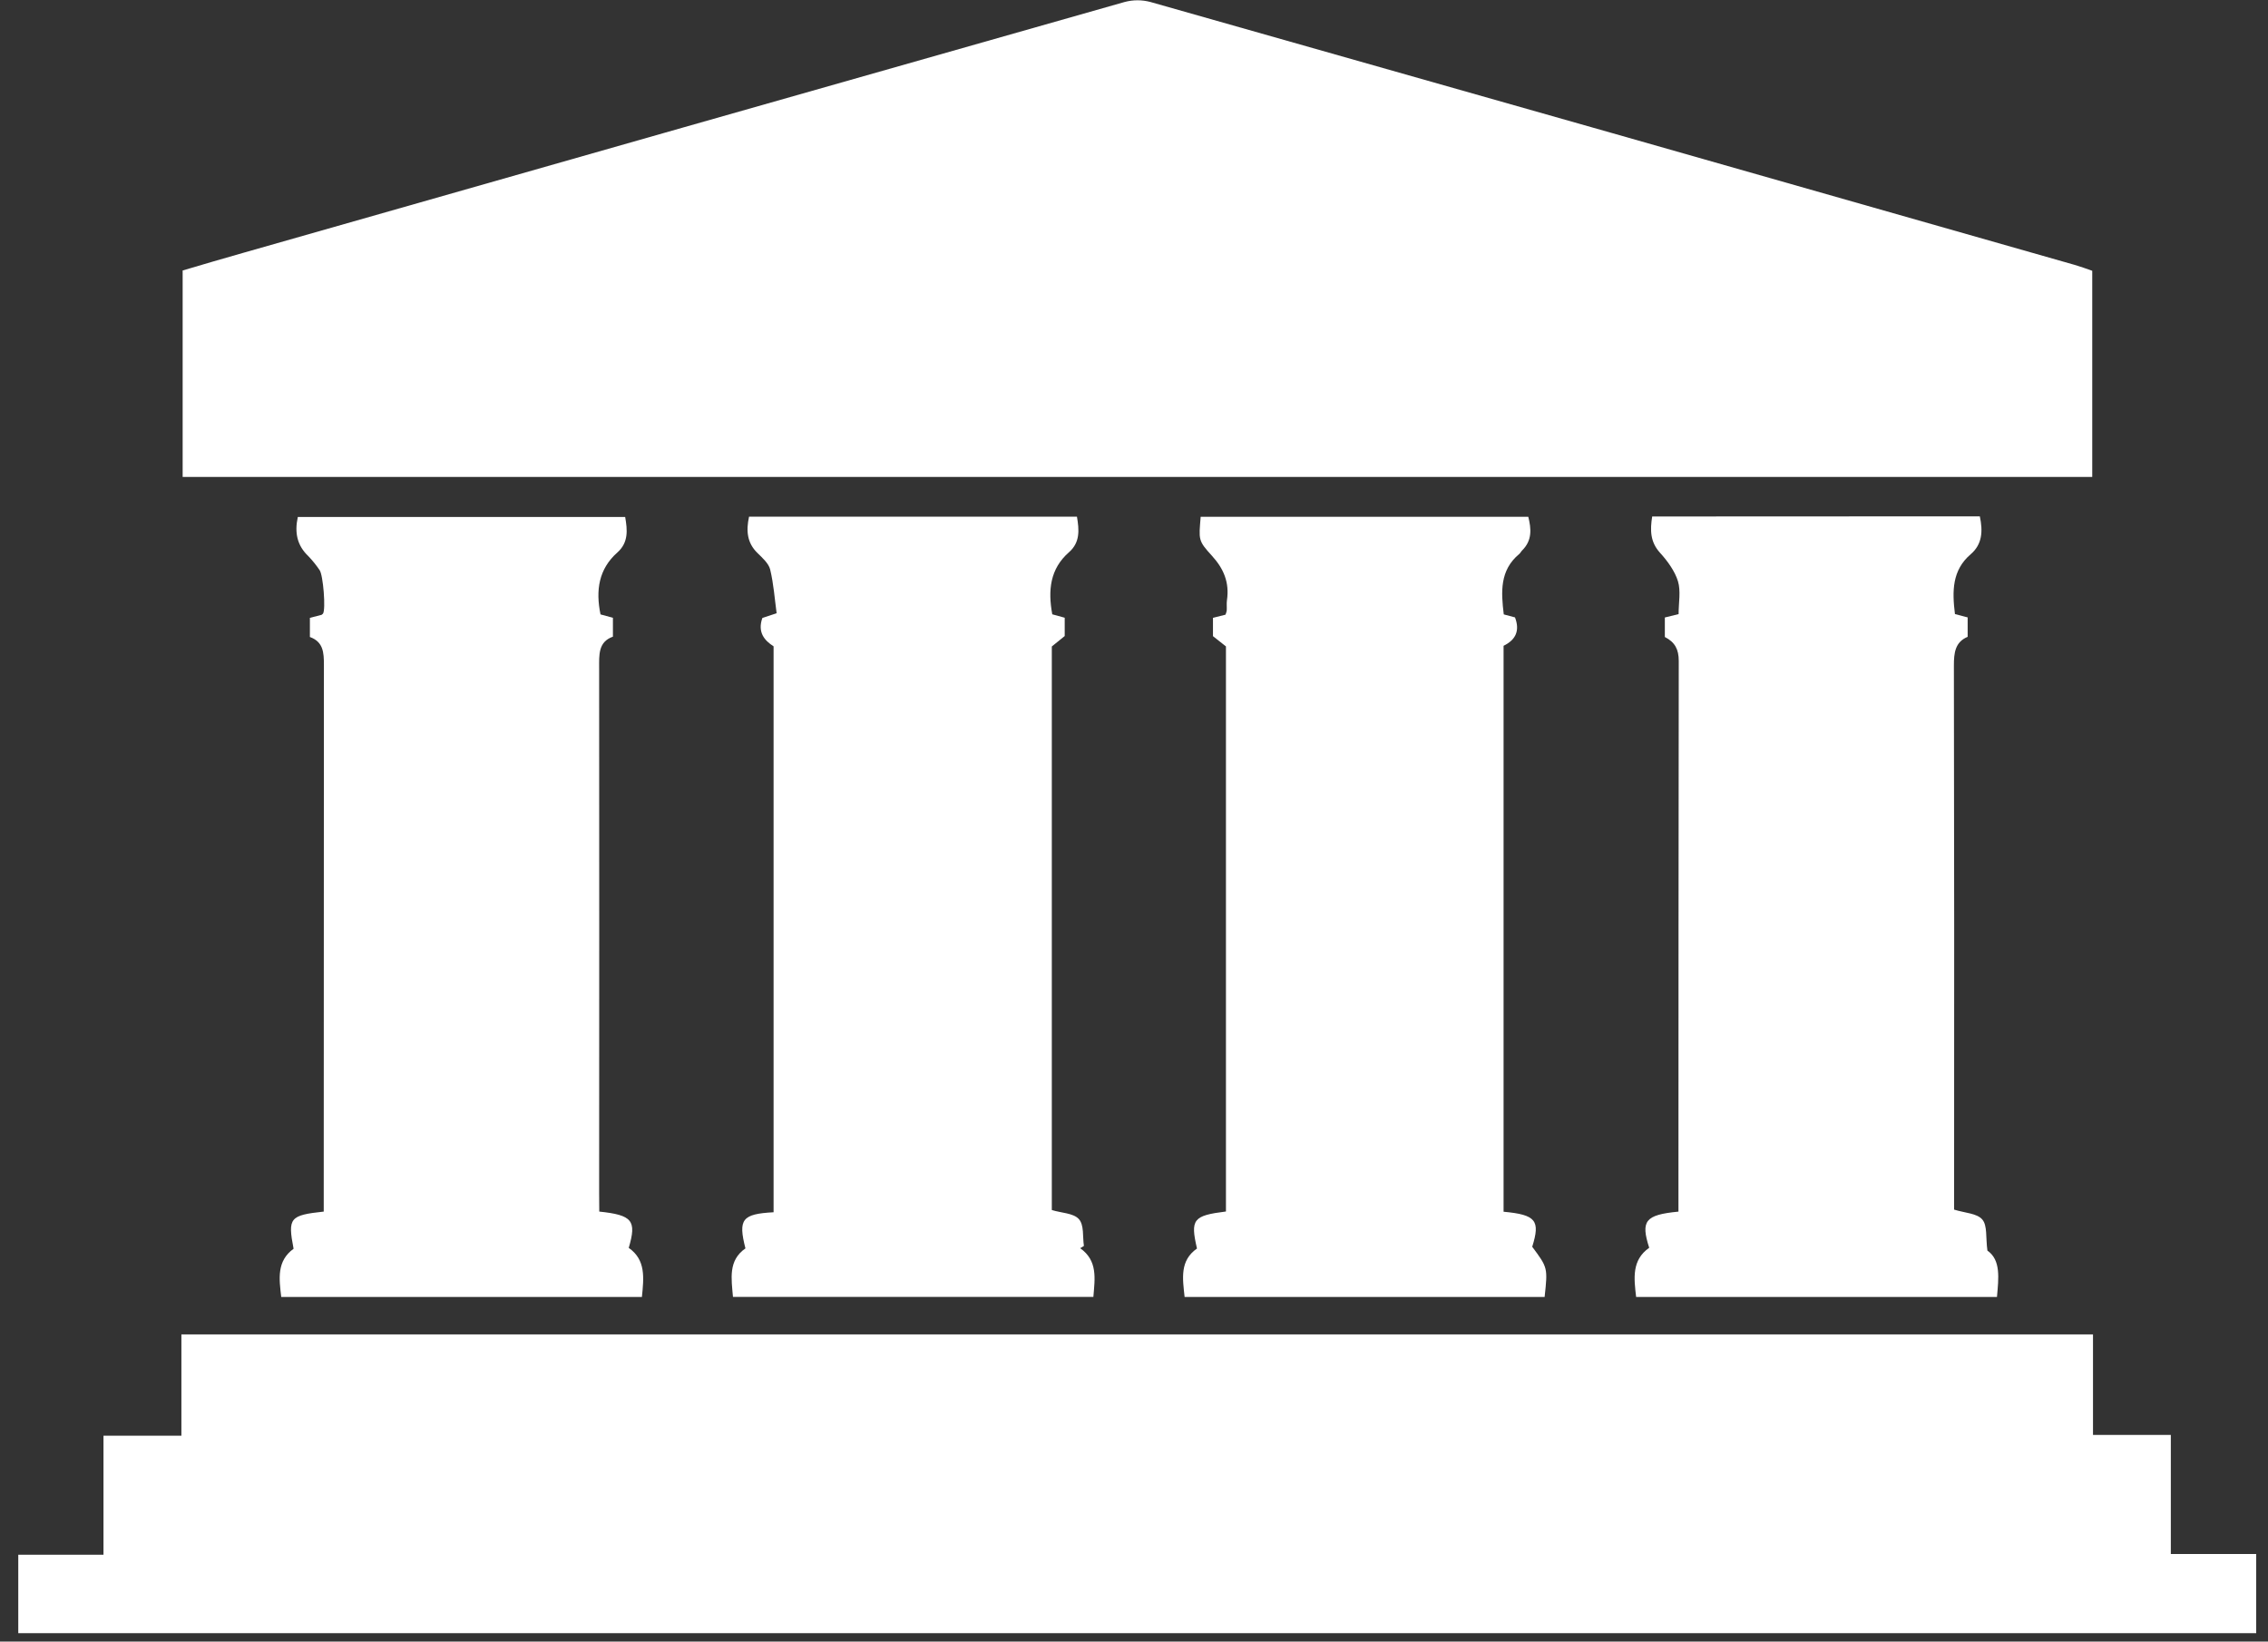
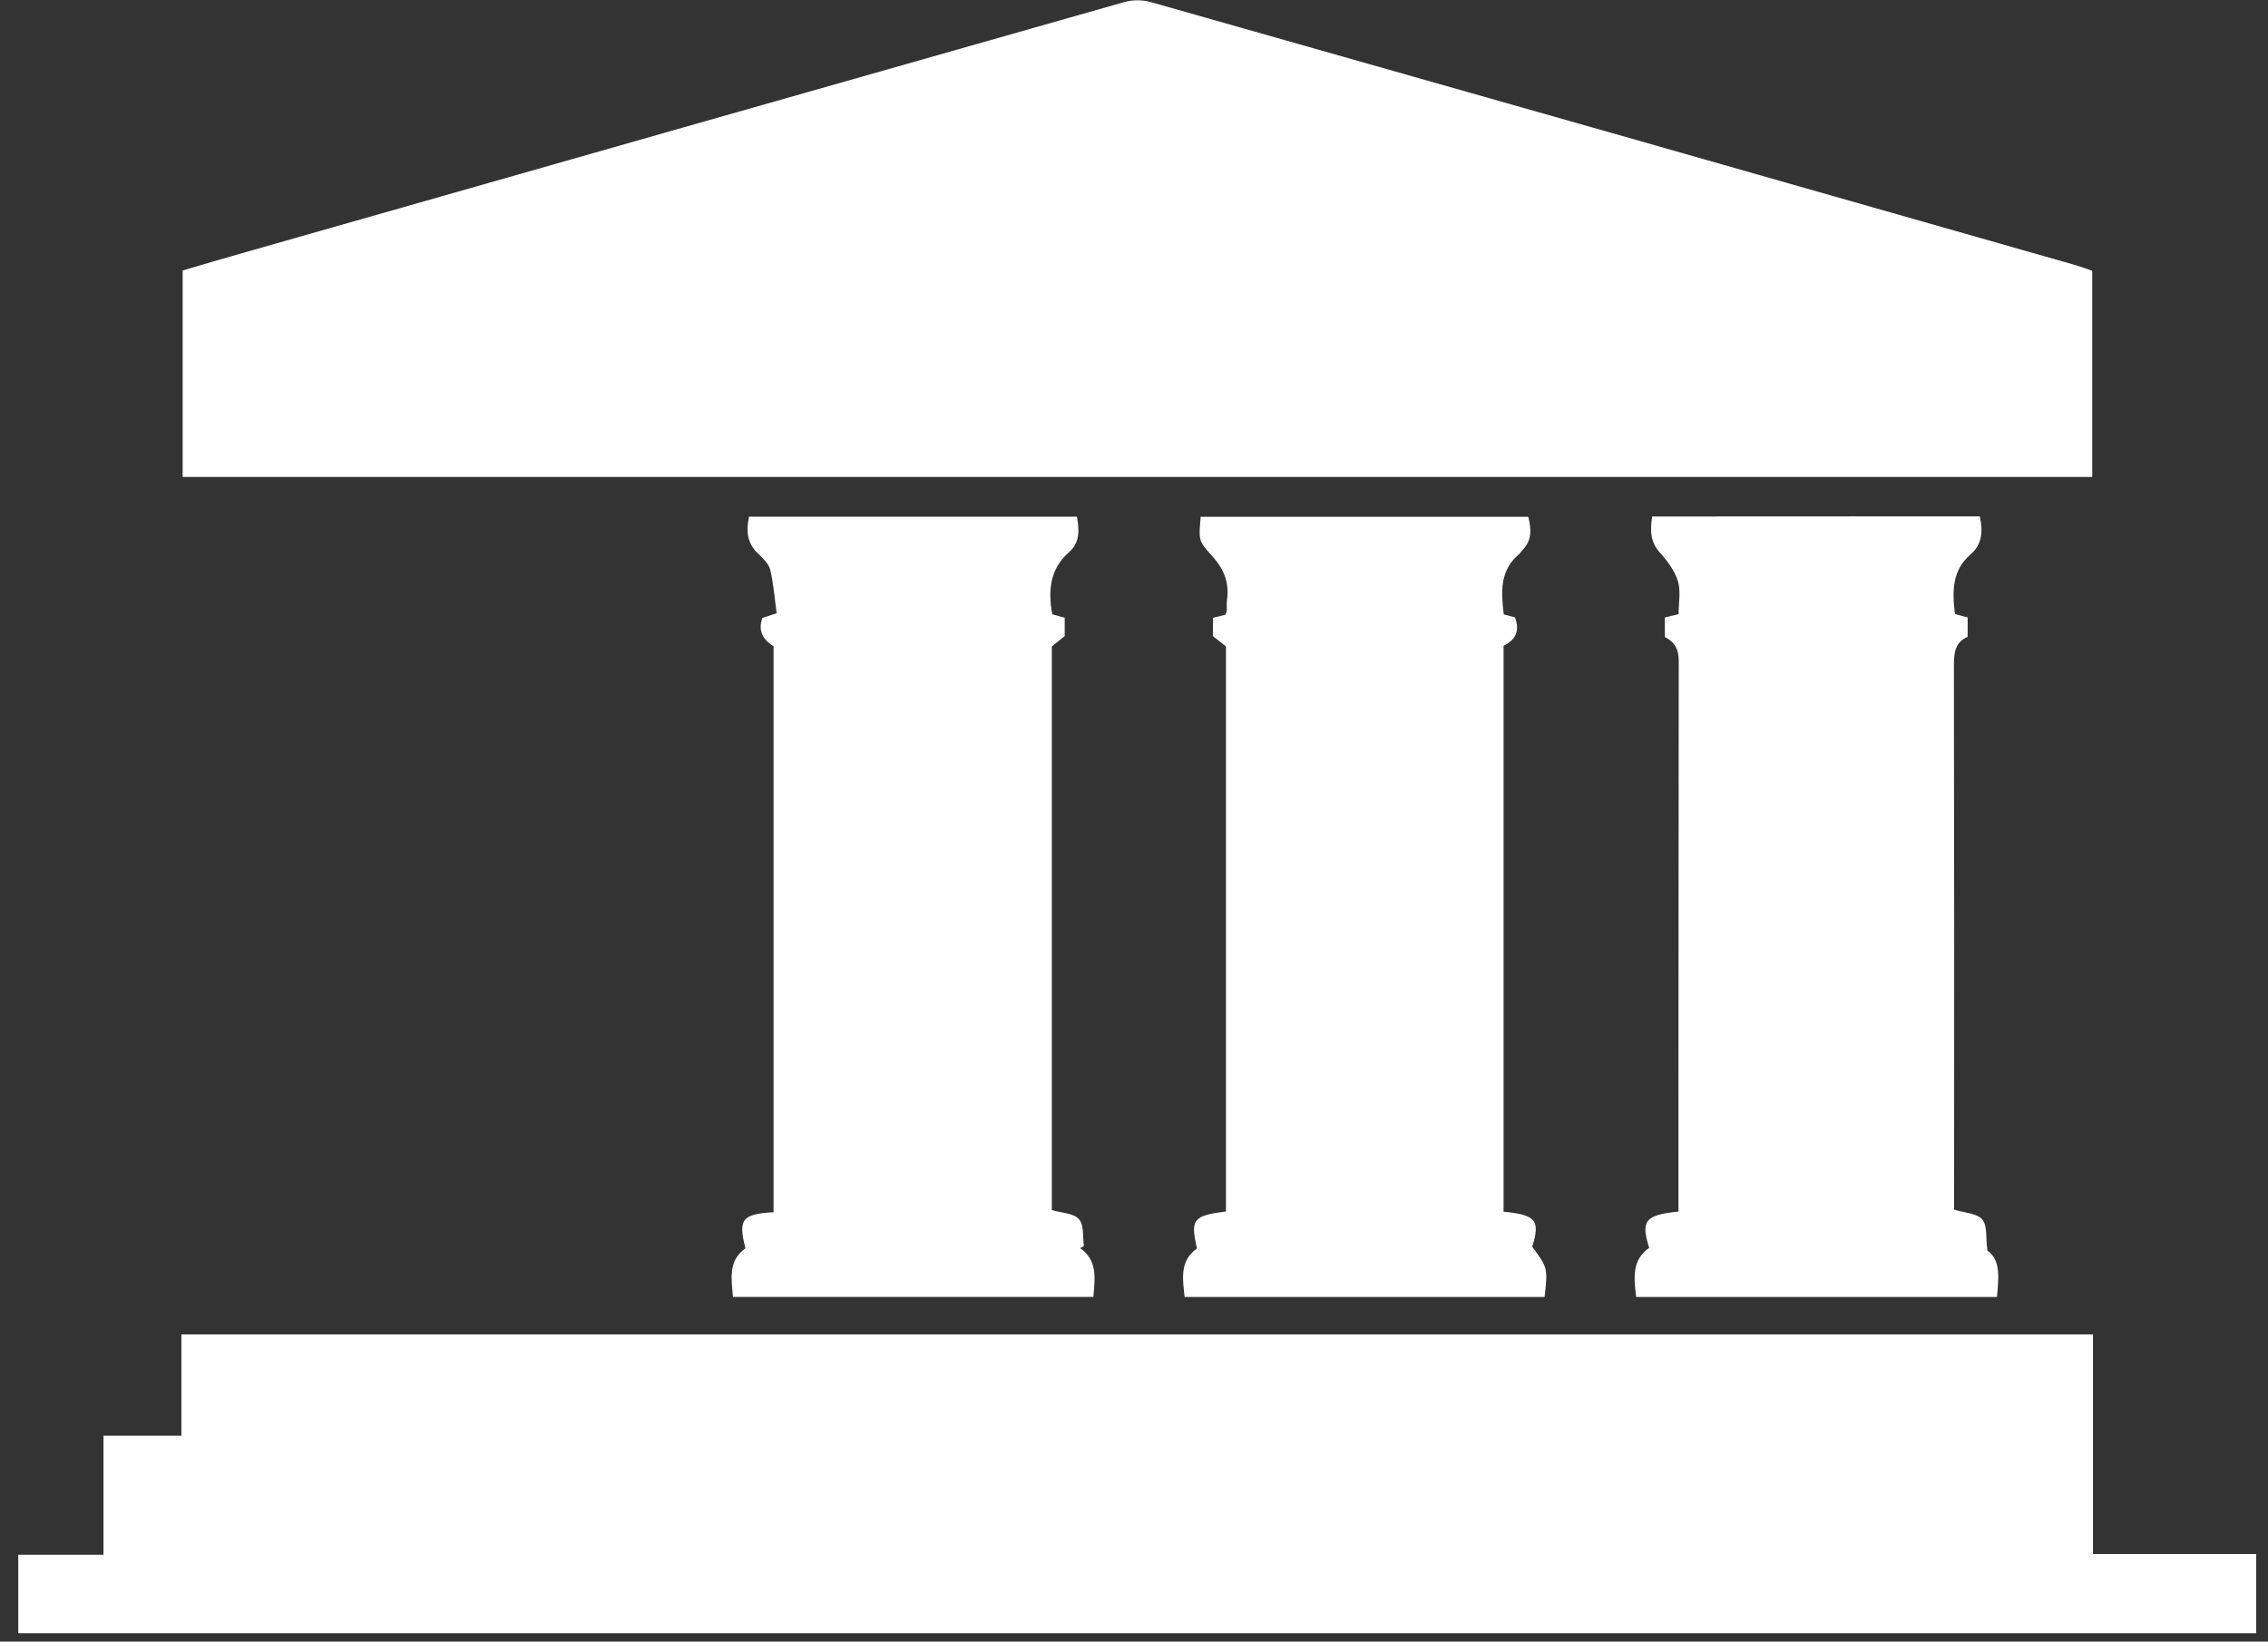
<svg xmlns="http://www.w3.org/2000/svg" width="105" height="76" viewBox="0 0 105 76" fill="none">
  <rect x="0" y="0" width="105" height="76" fill="#333333" stroke="none" />
  <g clip-path="url(#clip0_2_131)">
    <path d="M96.863 12.537V22.081H8.456V12.523C9.387 12.246 10.33 11.969 11.274 11.702C24.87 7.824 38.467 3.954 52.066 0.092C52.458 -0.013 52.869 -0.013 53.261 0.092C67.523 4.135 81.783 8.191 96.038 12.26C96.321 12.342 96.598 12.443 96.863 12.537Z" fill="white" />
-     <path d="M0.846 75.611V71.981H4.791V66.468H8.398V61.778H96.898V66.432H100.501V71.945H104.459V75.611H0.846Z" fill="white" />
+     <path d="M0.846 75.611V71.981H4.791V66.468H8.398V61.778H96.898V66.432V71.945H104.459V75.611H0.846Z" fill="white" />
    <path d="M69.61 56.1C71.113 56.239 71.317 56.506 70.936 57.722C71.657 58.692 71.657 58.692 71.51 60.046H54.843C54.752 59.193 54.61 58.366 55.416 57.803C55.103 56.451 55.236 56.279 56.757 56.089V29.927L56.156 29.452V28.604L56.735 28.458C56.762 28.397 56.781 28.333 56.793 28.268C56.803 28.106 56.781 27.942 56.804 27.783C56.923 26.974 56.657 26.33 56.104 25.726C55.463 25.025 55.5 24.991 55.587 23.925H70.754C70.892 24.48 70.942 25.017 70.469 25.484C70.42 25.531 70.39 25.6 70.339 25.645C69.428 26.399 69.492 27.404 69.619 28.445L70.139 28.584C70.371 29.192 70.179 29.621 69.61 29.898V56.1Z" fill="white" />
    <path d="M50.009 57.789C50.828 58.369 50.688 59.188 50.619 60.044H33.934C33.861 59.193 33.707 58.356 34.511 57.797C34.167 56.445 34.355 56.204 35.814 56.124V29.923C35.4 29.657 35.058 29.28 35.295 28.61L35.955 28.391C35.865 27.732 35.817 27.032 35.655 26.362C35.586 26.085 35.298 25.829 35.069 25.604C34.585 25.132 34.536 24.574 34.678 23.92H49.859C49.962 24.527 50.013 25.108 49.492 25.565C48.611 26.337 48.512 27.327 48.716 28.441L49.292 28.599V29.447C49.118 29.585 48.924 29.743 48.695 29.93V56.021C49.139 56.16 49.691 56.16 49.944 56.437C50.198 56.714 50.115 57.255 50.181 57.683L50.009 57.789Z" fill="white" />
    <path d="M91.659 23.905C91.806 24.597 91.771 25.201 91.236 25.66C90.371 26.401 90.375 27.37 90.507 28.43L91.095 28.584V29.483C90.513 29.726 90.457 30.226 90.458 30.819C90.473 38.964 90.476 47.108 90.468 55.251V56.002C90.968 56.158 91.522 56.171 91.769 56.455C92.016 56.739 91.925 57.286 92.01 57.9C92.636 58.334 92.53 59.167 92.452 60.047H75.747C75.645 59.179 75.536 58.34 76.352 57.768C75.952 56.521 76.163 56.244 77.706 56.095V55.447C77.706 47.164 77.711 38.881 77.72 30.599C77.72 30.06 77.541 29.729 77.076 29.491V28.588L77.713 28.431C77.713 27.904 77.822 27.365 77.683 26.908C77.543 26.451 77.204 25.976 76.856 25.596C76.391 25.084 76.392 24.539 76.49 23.912L91.659 23.905Z" fill="white" />
-     <path d="M27.744 56.093C29.281 56.254 29.481 56.509 29.108 57.773C29.904 58.328 29.808 59.158 29.718 60.045H13.02C12.921 59.203 12.805 58.383 13.592 57.814C13.316 56.381 13.414 56.264 14.988 56.093V55.298C14.988 47.128 14.99 38.956 14.996 30.782C14.996 30.215 14.971 29.718 14.347 29.491V28.604L14.887 28.466C14.91 28.45 14.932 28.432 14.952 28.412C15.09 28.232 14.964 26.621 14.795 26.392C14.64 26.163 14.466 25.948 14.275 25.748C13.754 25.254 13.63 24.661 13.788 23.934H28.943C29.048 24.535 29.104 25.114 28.582 25.578C27.715 26.349 27.573 27.329 27.801 28.445L28.376 28.602V29.476C27.687 29.719 27.738 30.328 27.738 30.94C27.744 39.04 27.744 47.14 27.738 55.242L27.744 56.093Z" fill="white" />
  </g>
  <defs>
    <clipPath id="clip0_2_131">
      <rect width="103.608" height="75.606" fill="white" transform="translate(0.846 0.005)" />
    </clipPath>
  </defs>
</svg>